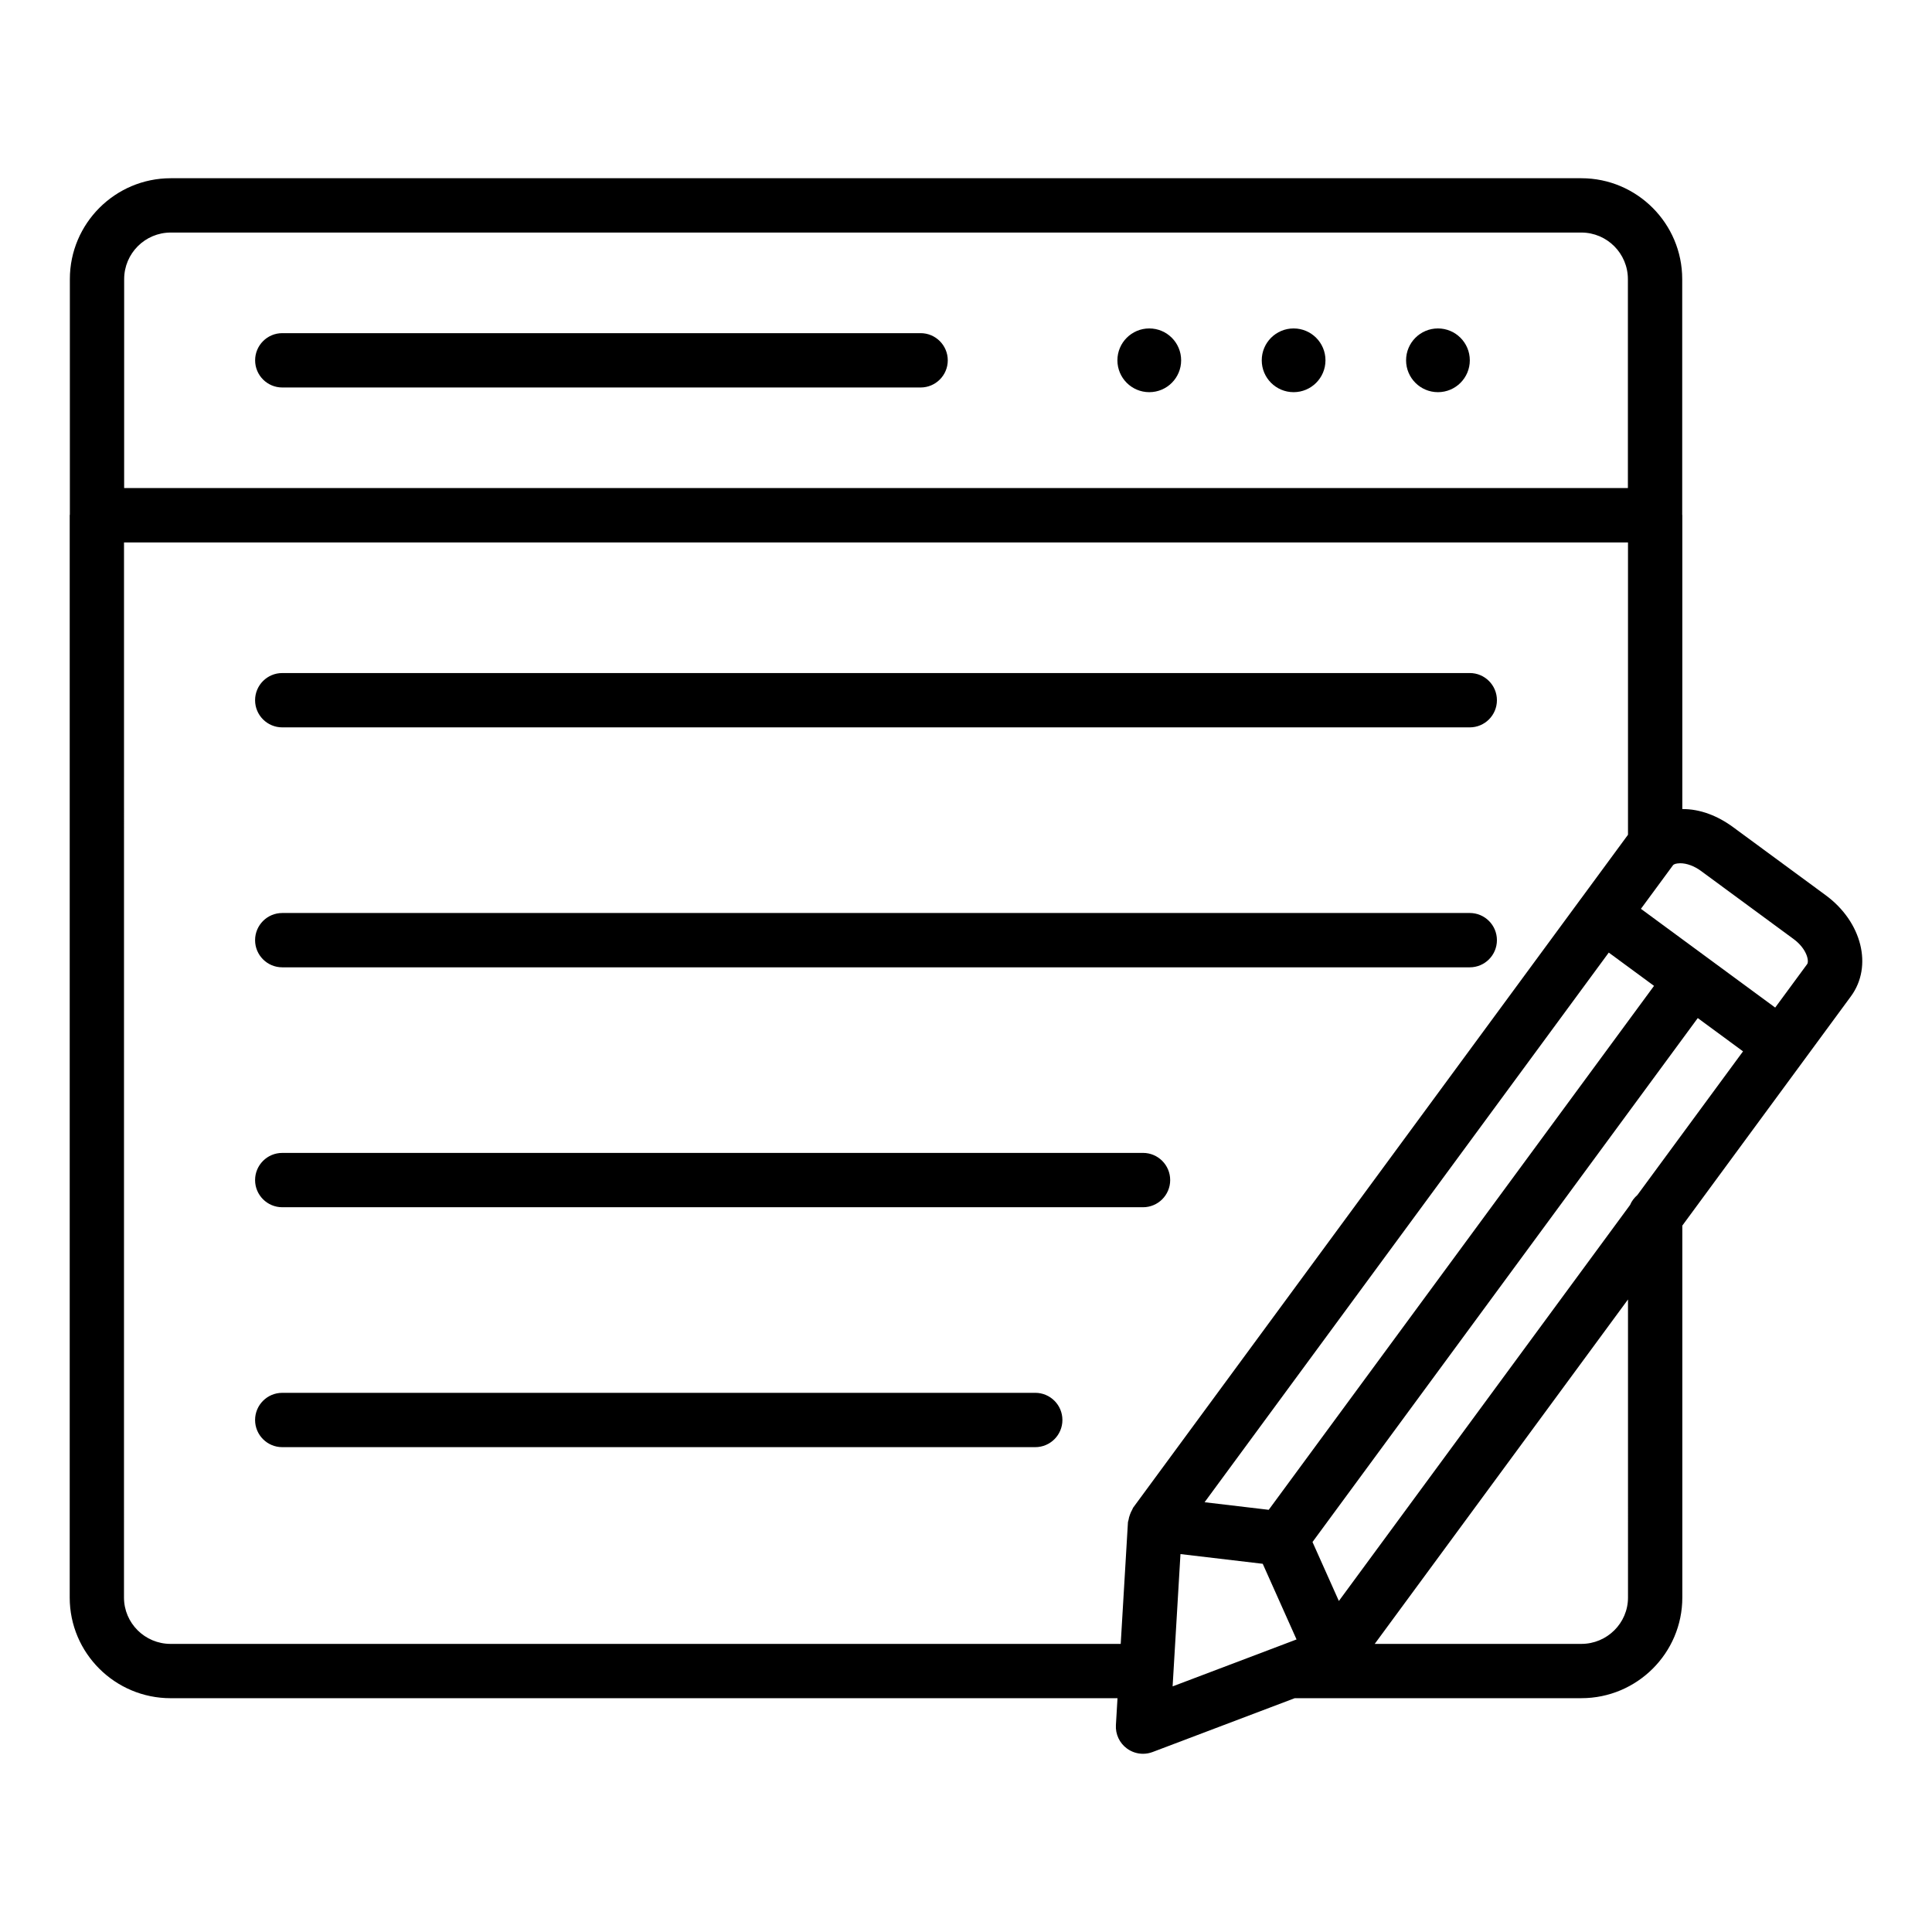
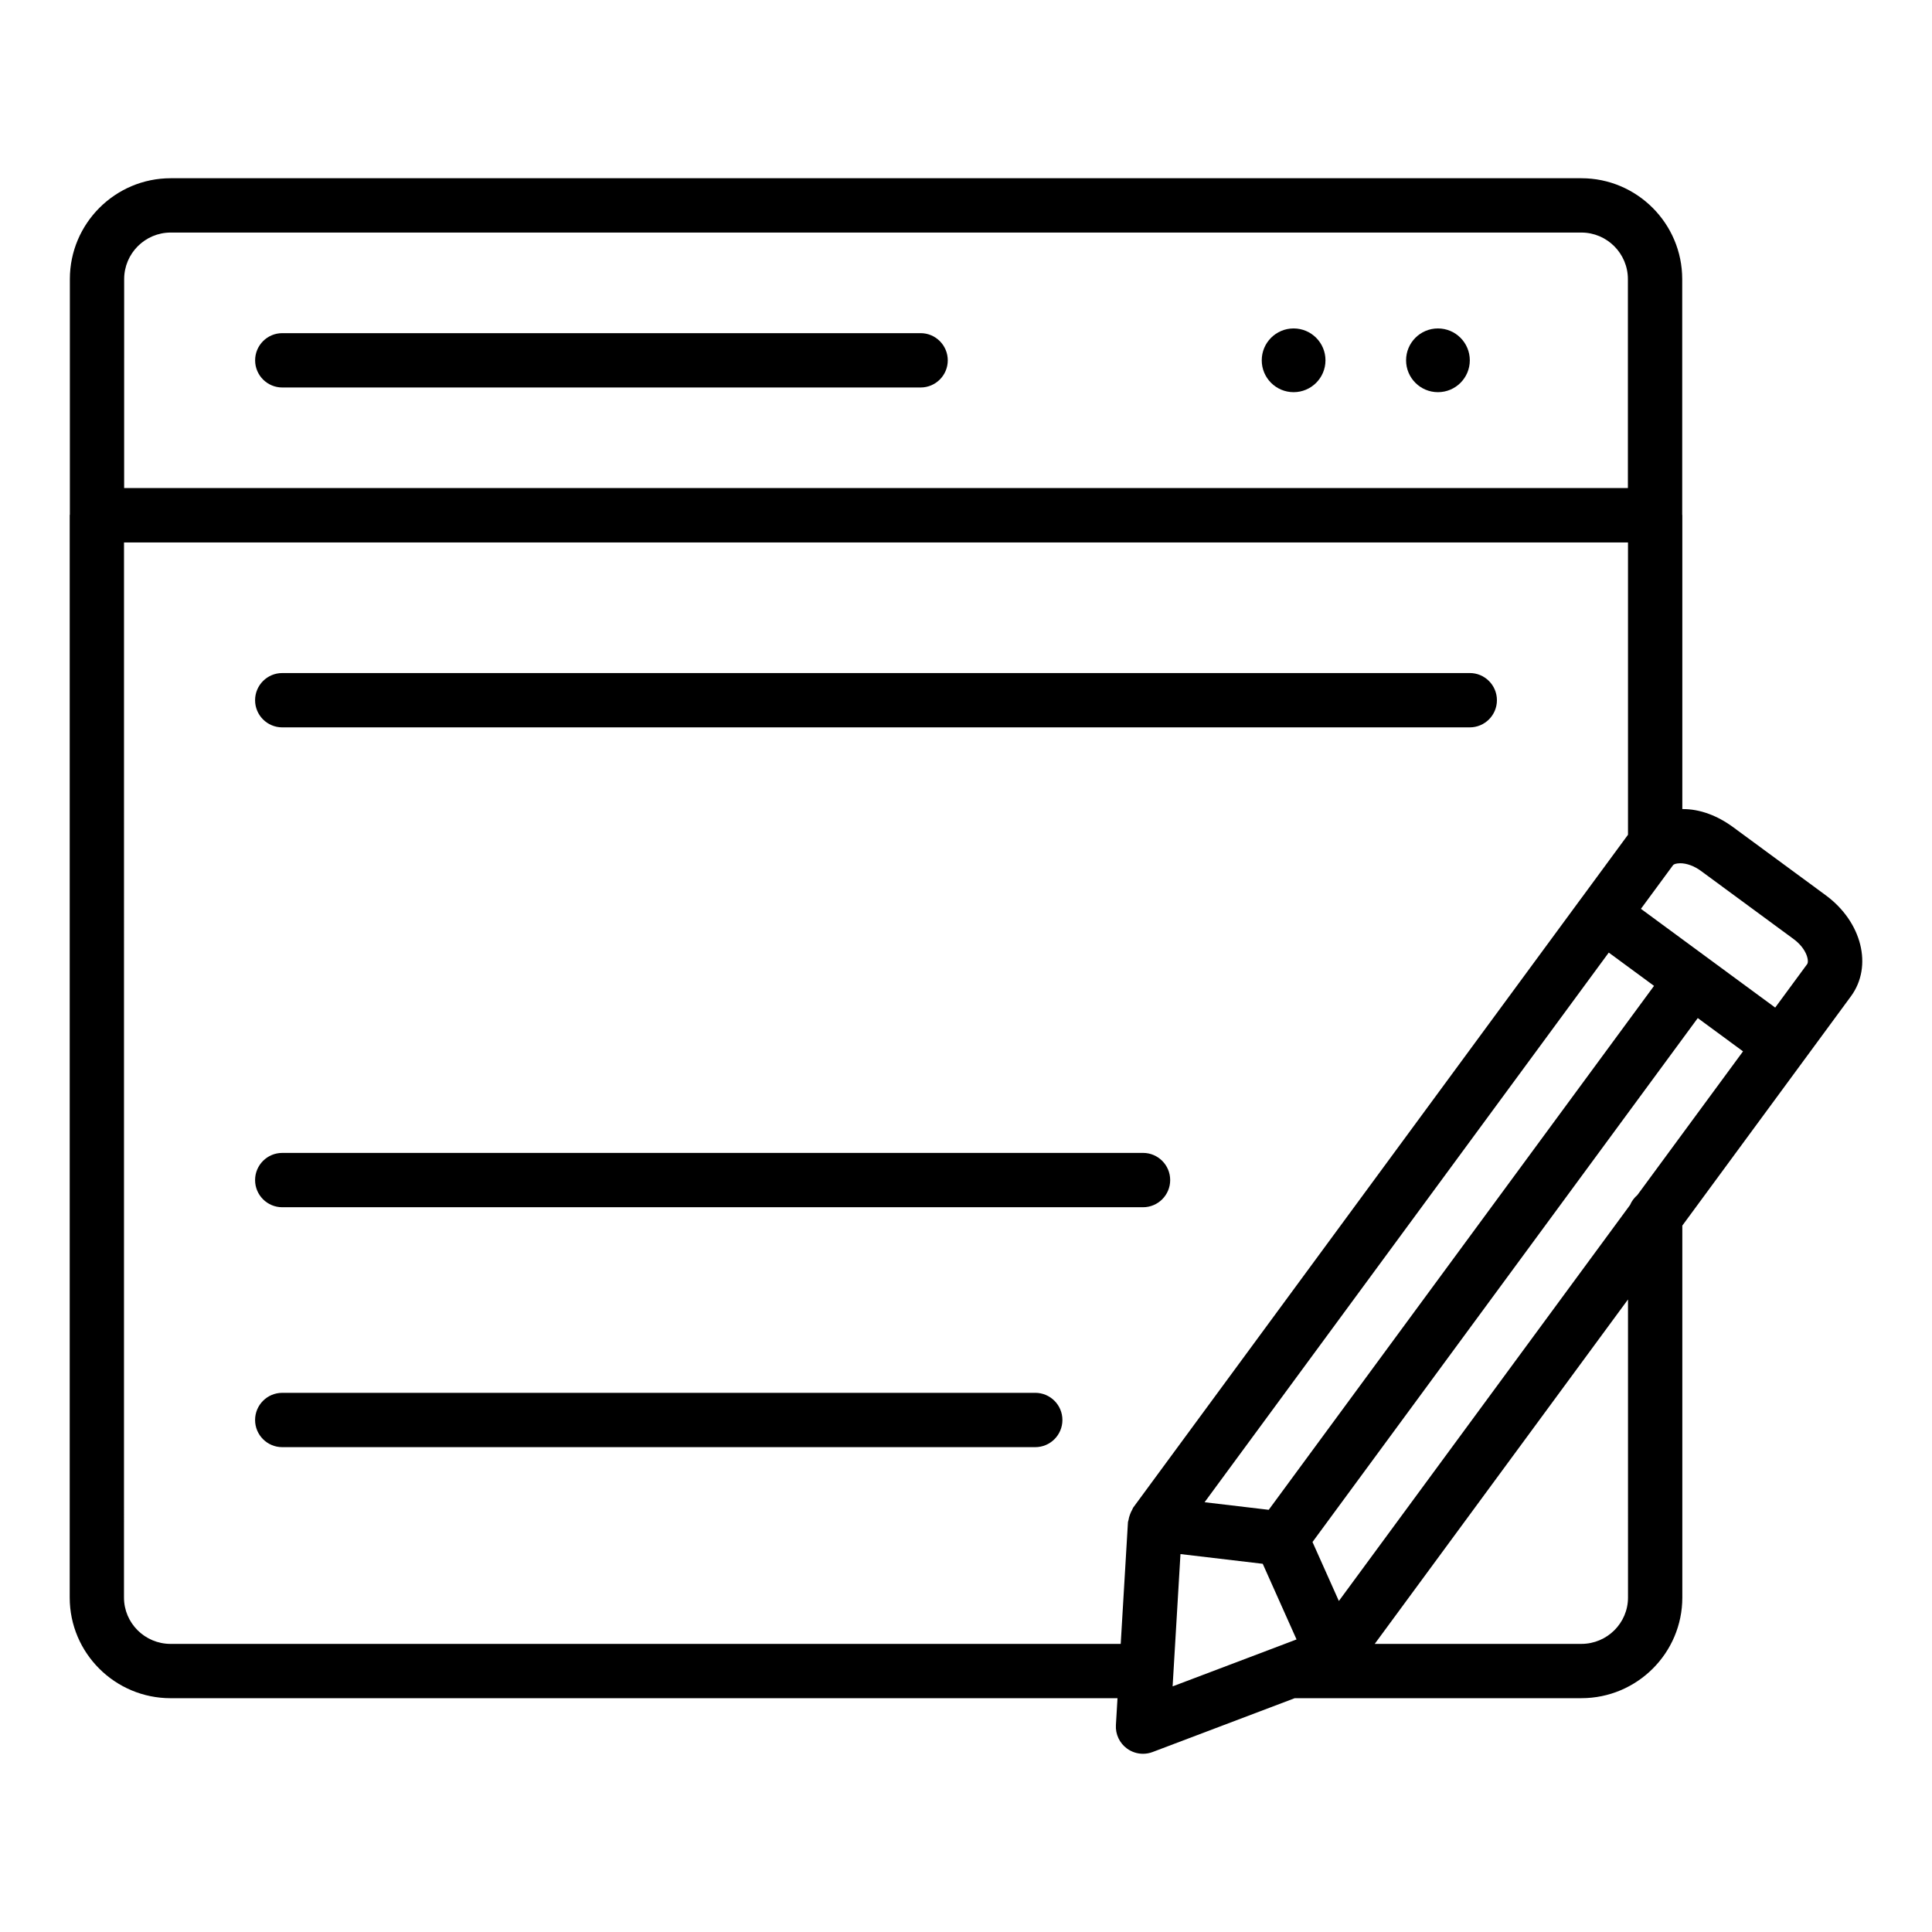
<svg xmlns="http://www.w3.org/2000/svg" fill="#000000" width="800px" height="800px" version="1.1" viewBox="144 144 512 512">
  <g>
    <path d="m189.22 594.04h250.93l-0.422 7.109c-0.148 2.434 0.953 4.781 2.922 6.223 1.254 0.922 2.75 1.398 4.262 1.398 0.859 0 1.723-0.156 2.547-0.469l37.664-14.266h75.961c14.75 0 26.75-11.961 26.75-26.672v-98.57l31.949-43.445 12.734-17.32c5.852-7.957 2.922-19.715-6.676-26.777l-24.555-18.055c-4.07-2.992-8.758-4.836-13.453-4.785v-77.879c0-0.051-0.027-0.09-0.027-0.141v-62.422c0-14.742-11.992-26.738-26.734-26.738h-373.82c-14.742 0-26.738 11.996-26.738 26.738v62.371c0 0.066-0.039 0.125-0.039 0.191v286.84c0 14.707 12 26.668 26.746 26.668zm293.84-13.848c-0.059 0.023-0.117 0.039-0.176 0.066l-28.129 10.652 2.082-35.062 21.801 2.574 8.961 20.047zm-19.832-38.086 107.11-145.66 11.996 8.82-102.11 138.85zm112.21 25.266c0 6.769-5.543 12.277-12.355 12.277h-54.766l67.121-91.277zm2.488-106.68c-0.828 0.73-1.516 1.598-1.941 2.637l-77.172 104.95-6.988-15.629 102.1-138.85 11.996 8.82zm9.41-87.359c0.25-0.336 0.789-0.523 1.934-0.562 1.734 0 3.734 0.738 5.488 2.023l24.551 18.055c3.586 2.637 4.164 5.898 3.609 6.652l-8.473 11.52-8.688-6.391-26.895-19.781zm-410.43-155.36c0-6.809 5.535-12.344 12.344-12.344h373.82c6.805 0 12.34 5.535 12.34 12.344v55.363h-398.51zm-0.039 69.785h398.57v77.461l-12.426 16.898c-0.004 0.004-0.008 0.004-0.012 0.008l-118.7 161.42c-0.129 0.172-0.148 0.379-0.258 0.559-0.246 0.398-0.418 0.809-0.578 1.246-0.18 0.484-0.32 0.957-0.391 1.457-0.027 0.199-0.141 0.371-0.152 0.57l-1.918 32.27-251.79 0.004c-6.812 0-12.352-5.508-12.352-12.277z" />
    <path d="m525.07 231.04c-4.664 0-8.445 3.781-8.445 8.445 0 4.664 3.781 8.445 8.445 8.445 4.664 0 8.445-3.781 8.445-8.445-0.004-4.664-3.781-8.445-8.445-8.445z" />
    <path d="m486.82 231.04c-4.664 0-8.445 3.781-8.445 8.445 0 4.664 3.781 8.445 8.445 8.445 4.664 0 8.445-3.781 8.445-8.445 0-4.664-3.781-8.445-8.445-8.445z" />
-     <path d="m448.57 231.04c-4.664 0-8.445 3.781-8.445 8.445 0 4.664 3.781 8.445 8.445 8.445 4.664 0 8.445-3.781 8.445-8.445 0-4.664-3.781-8.445-8.445-8.445z" />
    <path d="m387.97 232.29h-169.16c-3.977 0-7.199 3.223-7.199 7.199 0 3.977 3.223 7.199 7.199 7.199h169.16c3.977 0 7.199-3.223 7.199-7.199-0.004-3.977-3.227-7.199-7.199-7.199z" />
    <path d="m218.8 336.76h314.7c3.977 0 7.199-3.223 7.199-7.199s-3.223-7.199-7.199-7.199l-314.7 0.004c-3.977 0-7.199 3.223-7.199 7.199 0 3.973 3.223 7.195 7.199 7.195z" />
-     <path d="m218.8 400.35h314.7c3.977 0 7.199-3.223 7.199-7.199 0-3.977-3.223-7.199-7.199-7.199l-314.7 0.004c-3.977 0-7.199 3.223-7.199 7.199 0 3.973 3.223 7.195 7.199 7.195z" />
    <path d="m218.8 463.93h228.11c3.977 0 7.199-3.223 7.199-7.199 0-3.977-3.223-7.199-7.199-7.199l-228.11 0.004c-3.977 0-7.199 3.223-7.199 7.199 0 3.973 3.223 7.195 7.199 7.195z" />
    <path d="m218.8 527.51h199.55c3.977 0 7.199-3.223 7.199-7.199s-3.223-7.199-7.199-7.199l-199.55 0.004c-3.977 0-7.199 3.223-7.199 7.199 0 3.973 3.223 7.195 7.199 7.195z" />
  </g>
</svg>